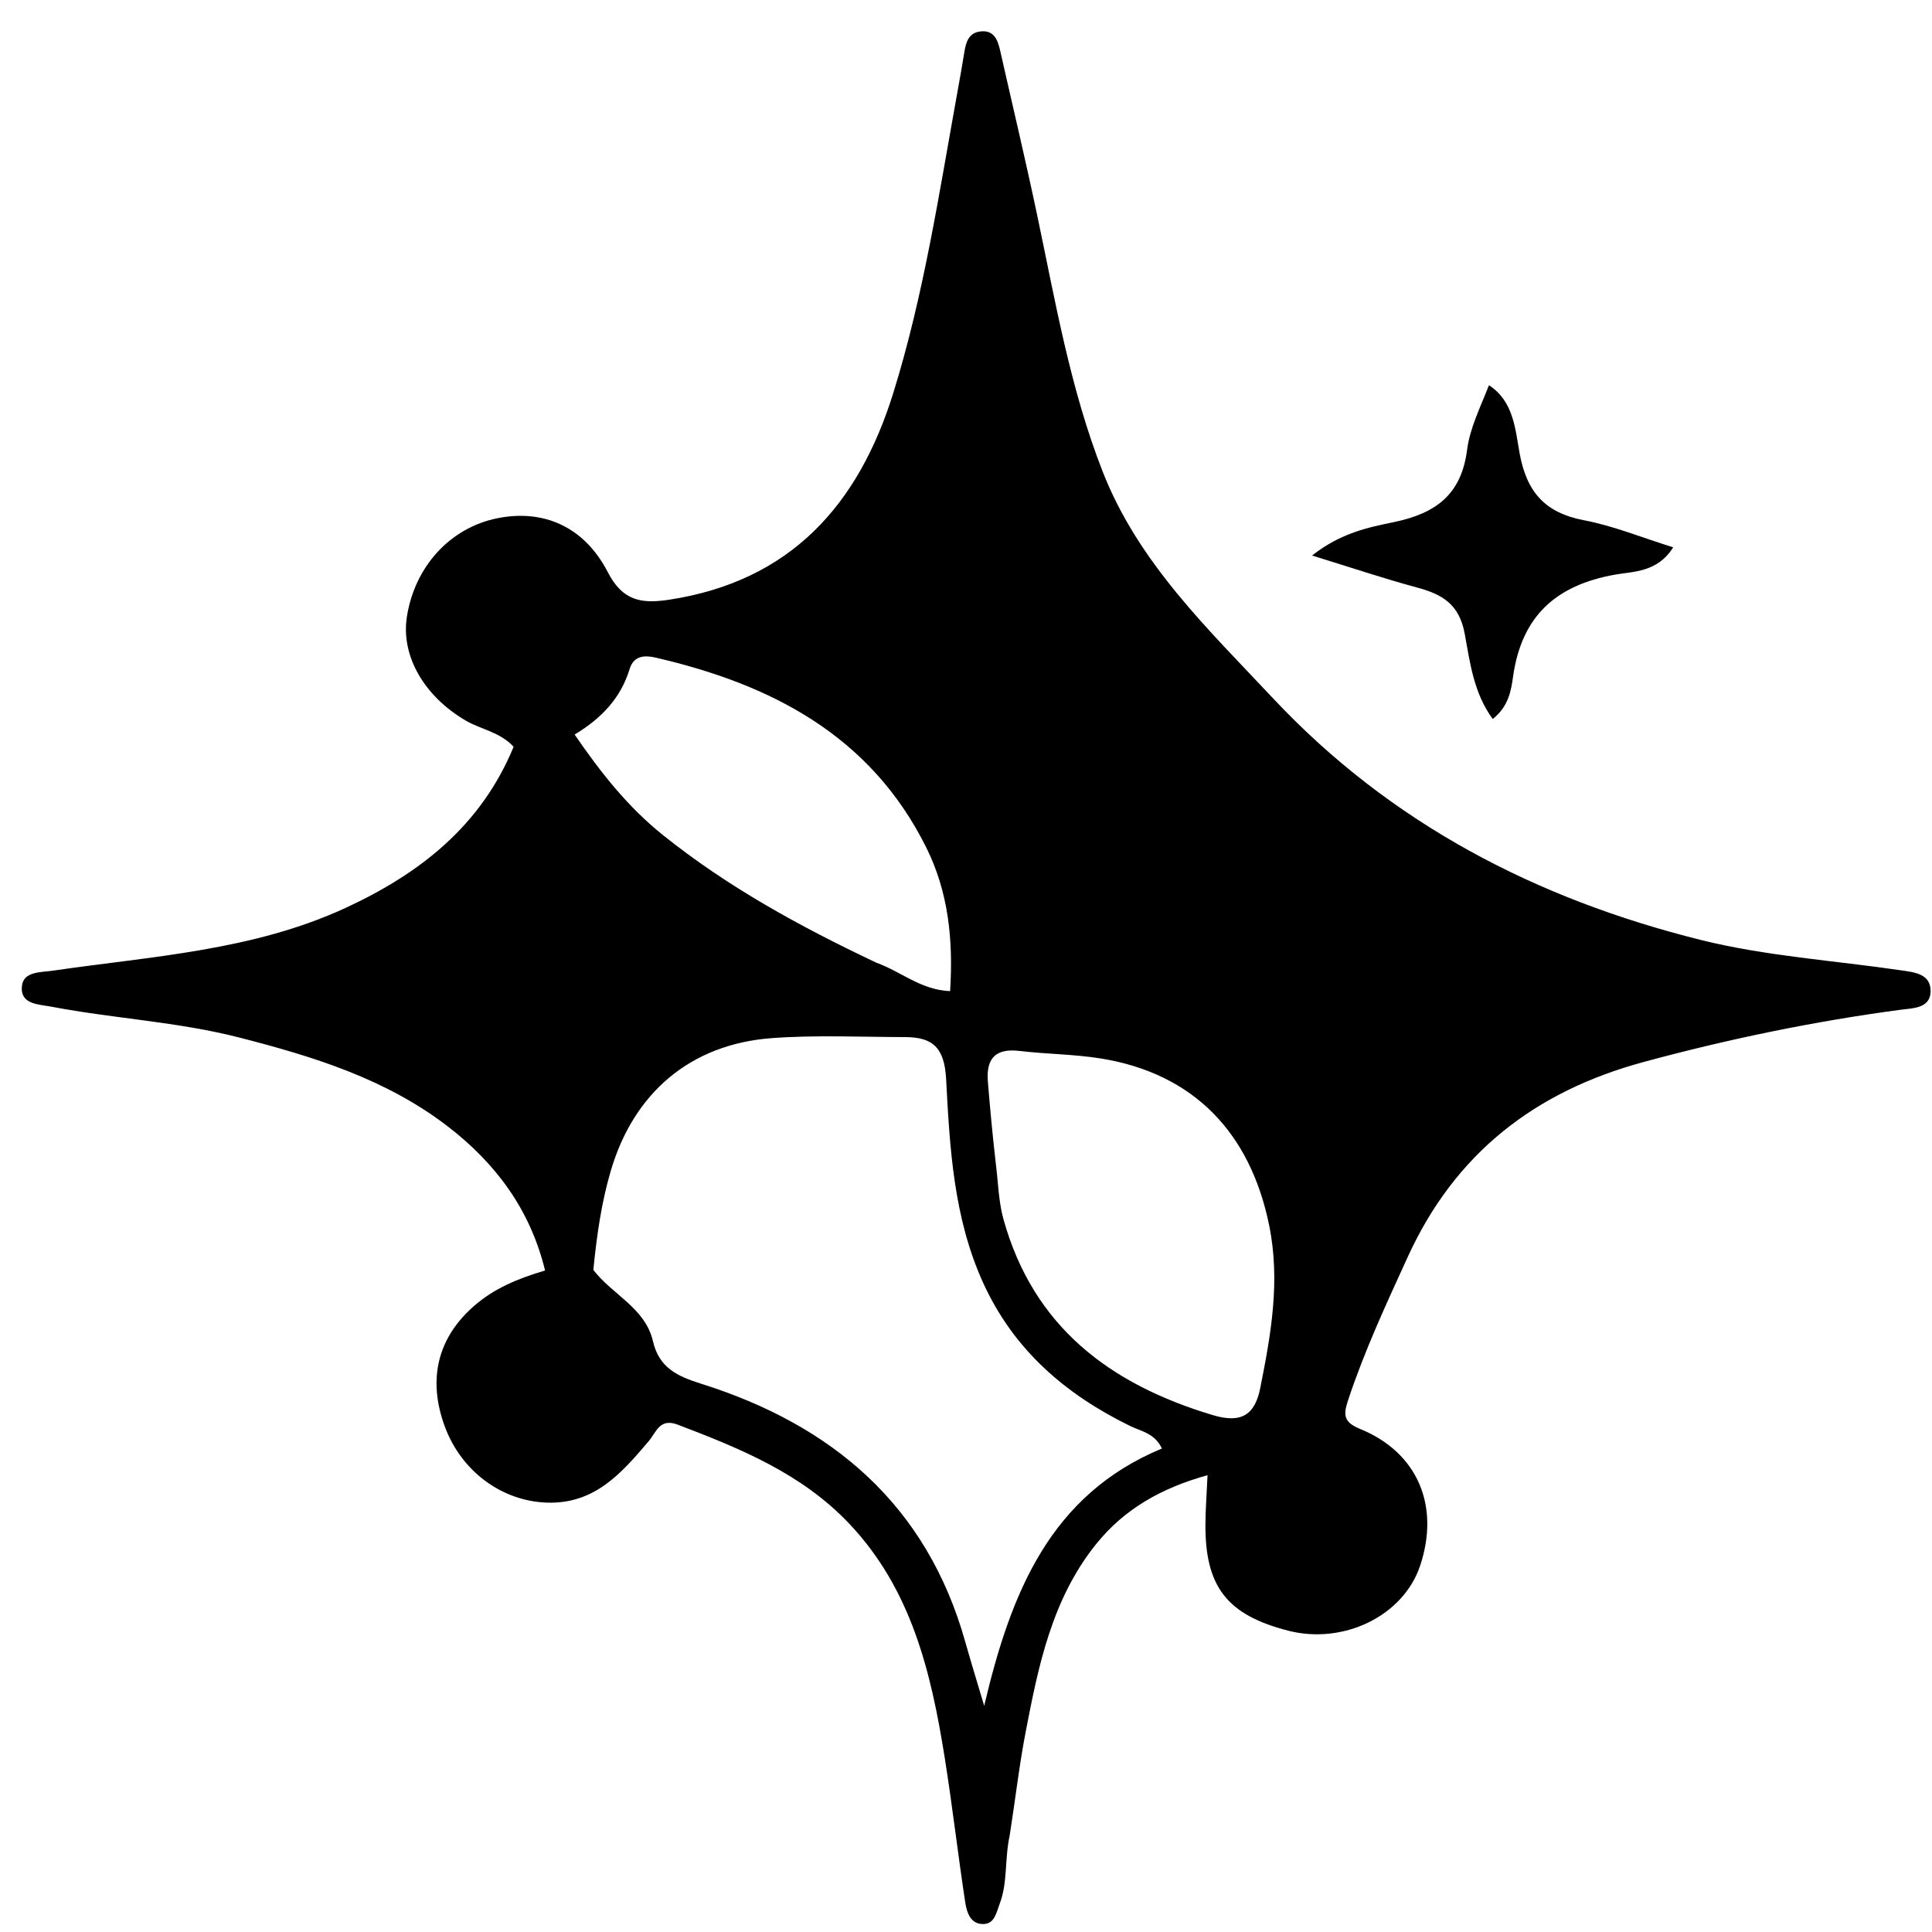
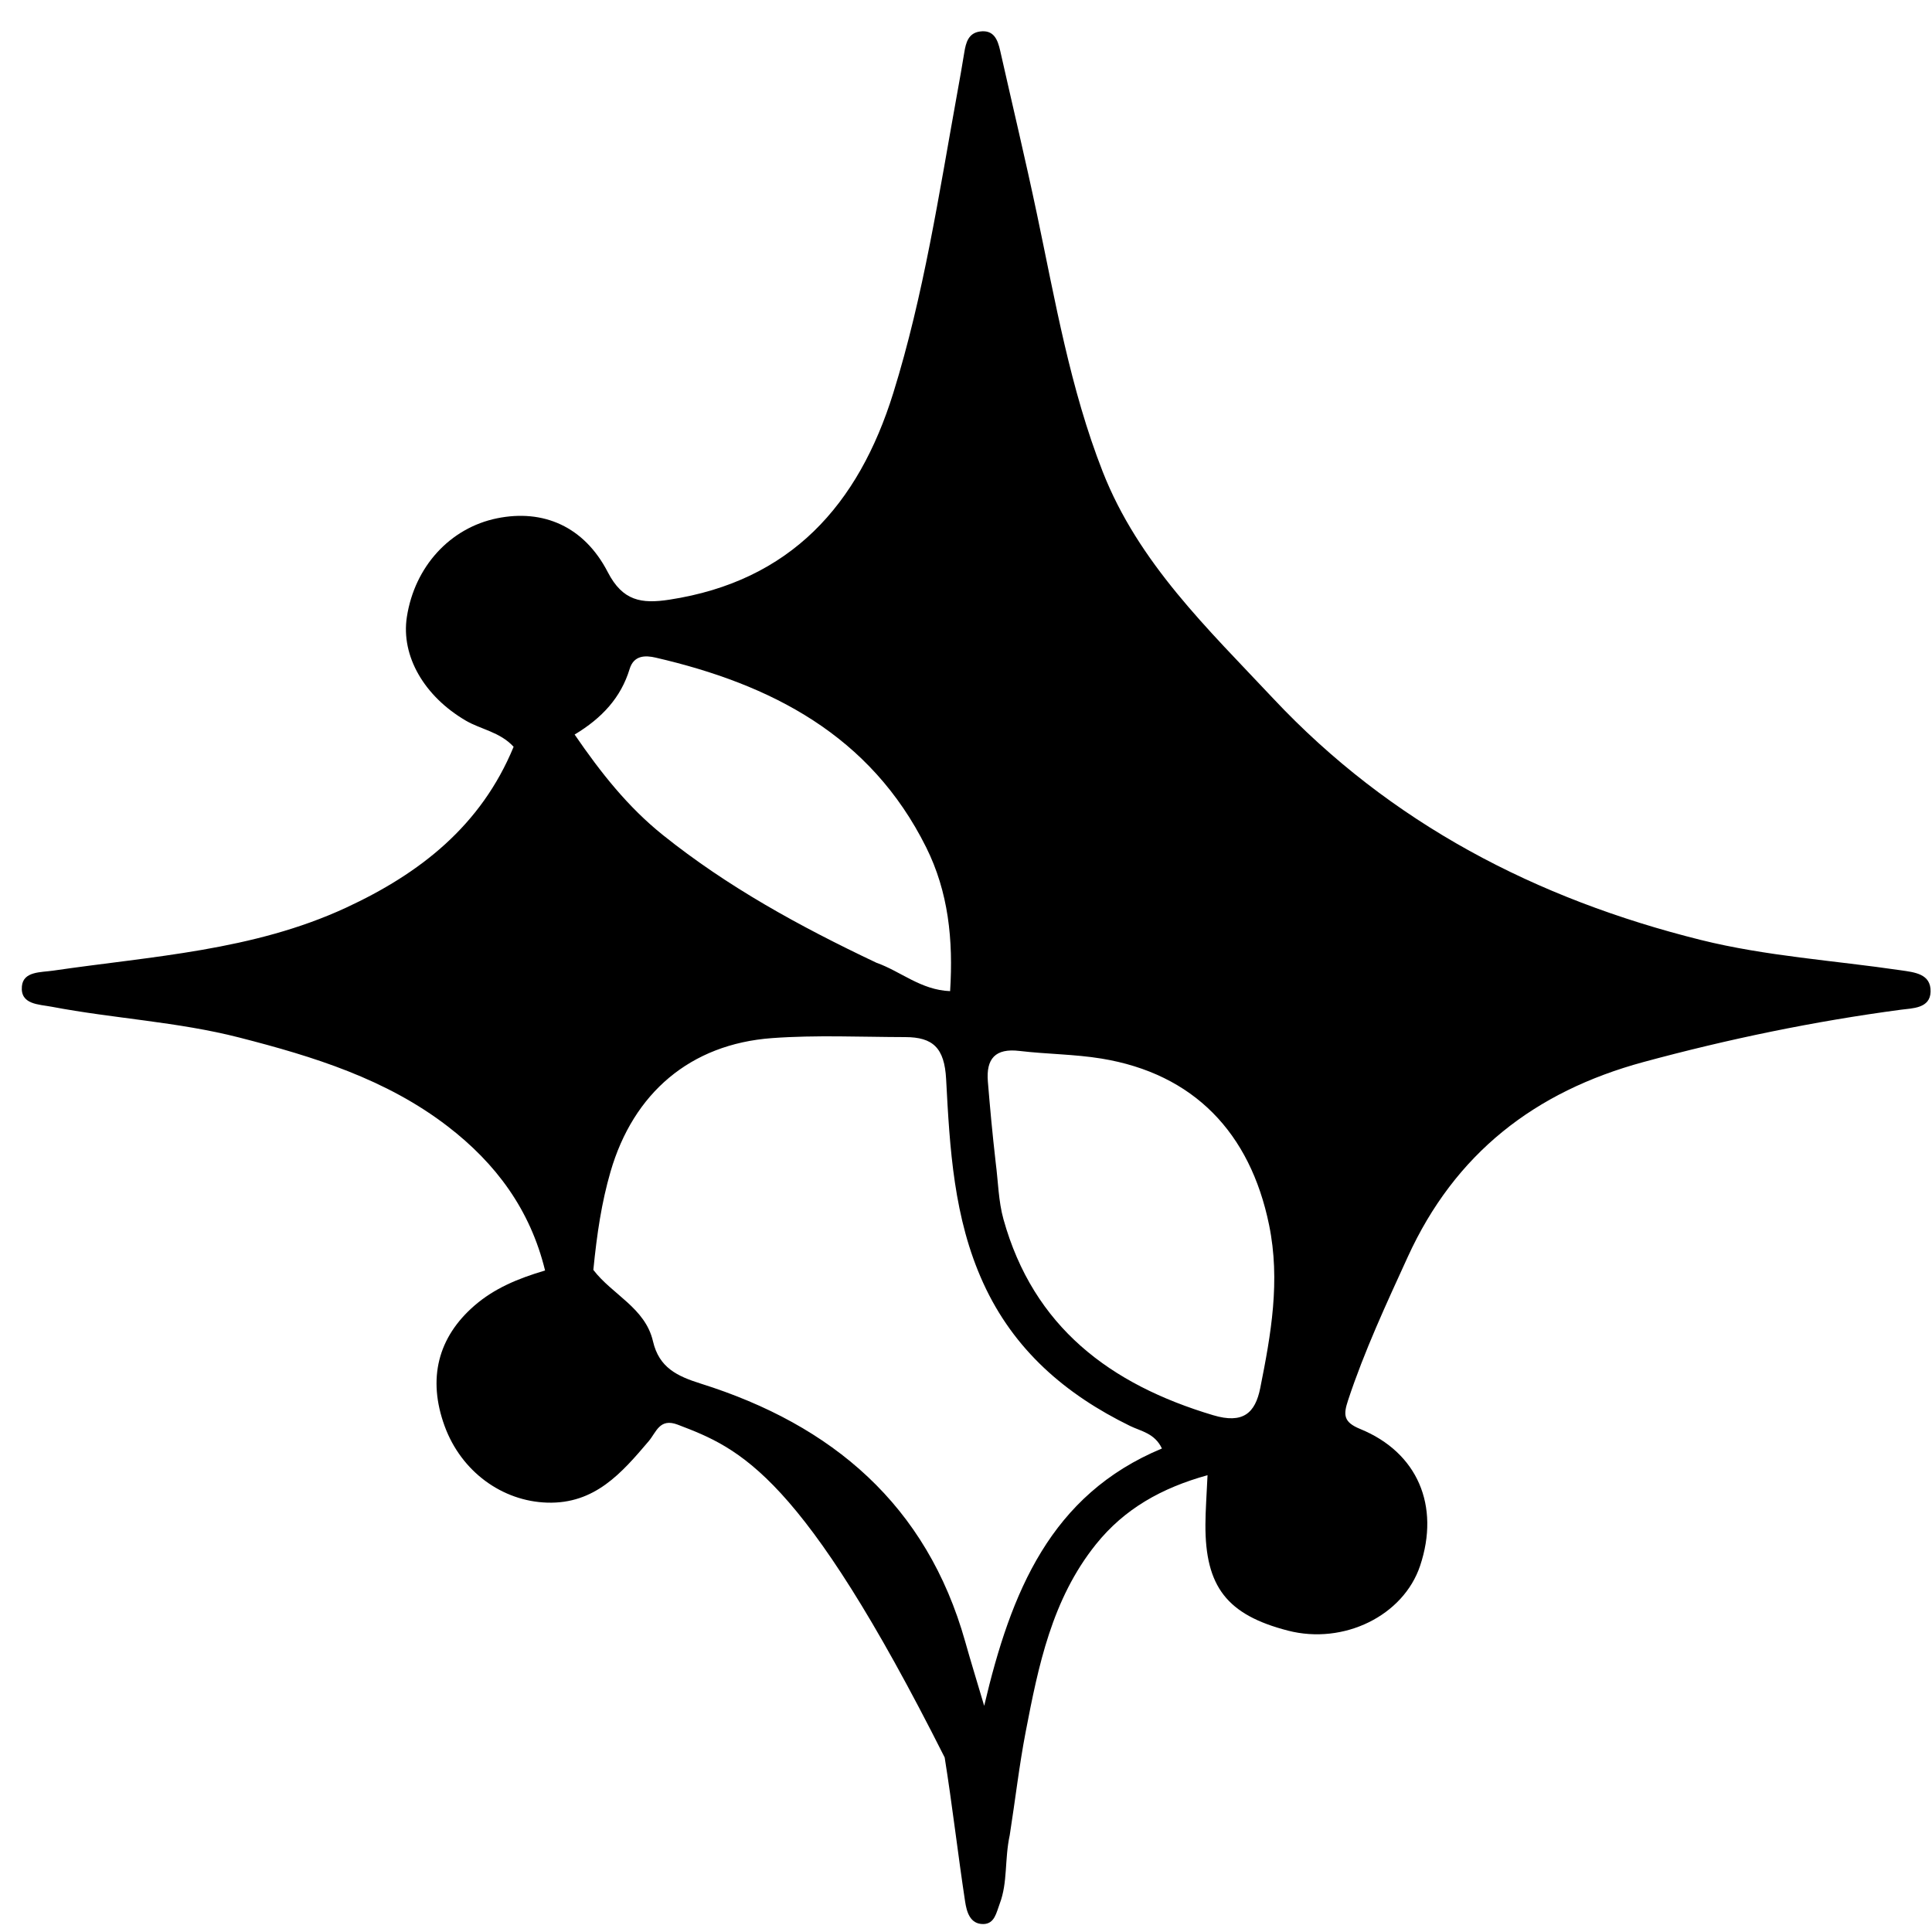
<svg xmlns="http://www.w3.org/2000/svg" version="1.1" id="Layer_1" x="0px" y="0px" width="100%" viewBox="0 0 304 304" enable-background="new 0 0 304 304" xml:space="preserve">
-   <path fill="#000000" opacity="1" stroke="none" d=" M158.882,288.762   C158.053,292.599 158.58,296.178 157.311,299.53   C156.775,300.946 156.512,302.735 154.711,302.749   C152.619,302.766 152.101,300.794 151.859,299.205   C150.714,291.66 149.847,284.073 148.645,276.538   C146.504,263.124 143.42,250.089 133.621,239.743   C126.144,231.85 116.48,227.92 106.641,224.171   C103.785,223.082 103.274,225.357 102.071,226.772   C97.824,231.766 93.606,236.668 86.1,236.439   C79.036,236.225 72.578,231.564 69.96,224.384   C67.247,216.945 68.896,210.412 74.684,205.413   C77.763,202.755 81.399,201.201 85.767,199.912   C83.425,190.304 77.999,183.047 70.469,177.249   C60.754,169.769 49.322,166.247 37.652,163.256   C27.952,160.77 17.945,160.277 8.155,158.415   C6.106,158.025 3.172,158.085 3.445,155.187   C3.668,152.821 6.431,153.012 8.355,152.731   C23.932,150.453 39.815,149.602 54.427,142.836   C66.075,137.442 75.686,129.947 80.819,117.505   C78.653,115.161 75.683,114.786 73.301,113.395   C66.775,109.582 63.065,103.241 64.02,97.073   C65.248,89.142 70.825,83.051 78.233,81.55   C85.449,80.089 91.904,82.803 95.637,90.031   C97.979,94.565 100.923,95.034 105.314,94.361   C124.433,91.432 135.091,79.414 140.555,61.848   C145.351,46.432 147.755,30.484 150.622,14.644   C151.006,12.524 151.387,10.402 151.728,8.274   C151.977,6.724 152.367,5.212 154.183,4.958   C156.378,4.651 156.988,6.24 157.38,7.981   C159.314,16.567 161.36,25.129 163.175,33.74   C166.052,47.382 168.393,61.16 173.511,74.219   C179.139,88.581 190.052,98.943 200.32,109.885   C218.838,129.62 241.789,141.465 267.618,147.9   C277.864,150.452 288.577,151.13 299.075,152.671   C301.233,152.987 303.85,153.214 303.778,156.041   C303.711,158.694 300.905,158.64 299.124,158.877   C285.43,160.701 271.972,163.49 258.622,167.105   C241.465,171.751 228.932,181.524 221.509,197.776   C218.12,205.193 214.683,212.574 212.117,220.338   C211.363,222.62 211.378,223.767 214.02,224.847   C223.074,228.546 226.605,236.939 223.456,246.366   C220.826,254.239 211.43,258.848 202.644,256.575   C193.088,254.102 189.631,249.684 189.673,239.894   C189.683,237.602 189.863,235.311 190.005,232.122   C182.774,234.127 176.924,237.412 172.443,243.002   C165.519,251.637 163.387,262.111 161.376,272.58   C160.375,277.793 159.771,283.082 158.882,288.762  M93.363,199.819   C96.326,203.707 101.527,205.789 102.745,211.046   C103.706,215.194 106.528,216.536 110.296,217.721   C130.942,224.215 145.823,236.795 151.879,258.325   C152.74,261.388 153.681,264.428 154.862,268.412   C159.085,250.432 165.327,235.196 182.83,227.921   C181.679,225.499 179.533,225.212 177.811,224.37   C167.645,219.398 159.521,212.42 154.715,201.887   C150.049,191.661 149.446,180.675 148.872,169.796   C148.612,164.873 146.793,163.194 142.435,163.187   C135.448,163.175 128.432,162.837 121.48,163.346   C108.595,164.29 99.649,172.004 96.062,184.379   C94.669,189.188 93.927,194.098 93.363,199.819  M156.678,182.981   C157.064,185.941 157.102,188.998 157.894,191.845   C162.612,208.789 174.665,217.835 190.889,222.683   C195.601,224.091 197.513,222.341 198.301,218.402   C199.995,209.939 201.491,201.532 199.69,192.744   C196.715,178.225 187.834,168.948 173.321,166.568   C169.066,165.87 164.7,165.876 160.408,165.364   C156.607,164.91 155.145,166.589 155.441,170.188   C155.767,174.163 156.125,178.135 156.678,182.981  M137.92,151.495   C141.708,152.825 144.908,155.786 149.5,155.956   C150.014,147.857 149.228,140.338 145.729,133.319   C136.948,115.7 121.358,107.681 103.156,103.474   C101.54,103.101 99.734,103.09 99.073,105.262   C97.708,109.75 94.742,112.984 90.417,115.58   C94.559,121.623 98.833,127.015 104.35,131.428   C114.434,139.497 125.628,145.674 137.92,151.495  z" />
-   <path fill="#000000" opacity="1" stroke="none" d=" M234.29,60.614   C238.211,63.172 238.422,67.587 239.127,71.409   C240.243,77.456 243.148,80.705 249.234,81.861   C253.875,82.742 258.334,84.584 263.275,86.123   C260.798,90.087 256.974,89.907 254.101,90.422   C244.781,92.092 239.426,96.971 238.081,106.458   C237.778,108.59 237.423,111.117 234.881,113.137   C231.873,109.046 231.292,104.185 230.473,99.728   C229.609,95.025 226.899,93.505 222.939,92.438   C217.755,91.041 212.658,89.322 206.449,87.411   C211.013,83.827 215.342,82.98 219.298,82.161   C225.934,80.787 229.946,77.826 230.85,70.765   C231.283,67.378 232.908,64.144 234.29,60.614  z" />
+   <path fill="#000000" opacity="1" stroke="none" d=" M158.882,288.762   C158.053,292.599 158.58,296.178 157.311,299.53   C156.775,300.946 156.512,302.735 154.711,302.749   C152.619,302.766 152.101,300.794 151.859,299.205   C150.714,291.66 149.847,284.073 148.645,276.538   C126.144,231.85 116.48,227.92 106.641,224.171   C103.785,223.082 103.274,225.357 102.071,226.772   C97.824,231.766 93.606,236.668 86.1,236.439   C79.036,236.225 72.578,231.564 69.96,224.384   C67.247,216.945 68.896,210.412 74.684,205.413   C77.763,202.755 81.399,201.201 85.767,199.912   C83.425,190.304 77.999,183.047 70.469,177.249   C60.754,169.769 49.322,166.247 37.652,163.256   C27.952,160.77 17.945,160.277 8.155,158.415   C6.106,158.025 3.172,158.085 3.445,155.187   C3.668,152.821 6.431,153.012 8.355,152.731   C23.932,150.453 39.815,149.602 54.427,142.836   C66.075,137.442 75.686,129.947 80.819,117.505   C78.653,115.161 75.683,114.786 73.301,113.395   C66.775,109.582 63.065,103.241 64.02,97.073   C65.248,89.142 70.825,83.051 78.233,81.55   C85.449,80.089 91.904,82.803 95.637,90.031   C97.979,94.565 100.923,95.034 105.314,94.361   C124.433,91.432 135.091,79.414 140.555,61.848   C145.351,46.432 147.755,30.484 150.622,14.644   C151.006,12.524 151.387,10.402 151.728,8.274   C151.977,6.724 152.367,5.212 154.183,4.958   C156.378,4.651 156.988,6.24 157.38,7.981   C159.314,16.567 161.36,25.129 163.175,33.74   C166.052,47.382 168.393,61.16 173.511,74.219   C179.139,88.581 190.052,98.943 200.32,109.885   C218.838,129.62 241.789,141.465 267.618,147.9   C277.864,150.452 288.577,151.13 299.075,152.671   C301.233,152.987 303.85,153.214 303.778,156.041   C303.711,158.694 300.905,158.64 299.124,158.877   C285.43,160.701 271.972,163.49 258.622,167.105   C241.465,171.751 228.932,181.524 221.509,197.776   C218.12,205.193 214.683,212.574 212.117,220.338   C211.363,222.62 211.378,223.767 214.02,224.847   C223.074,228.546 226.605,236.939 223.456,246.366   C220.826,254.239 211.43,258.848 202.644,256.575   C193.088,254.102 189.631,249.684 189.673,239.894   C189.683,237.602 189.863,235.311 190.005,232.122   C182.774,234.127 176.924,237.412 172.443,243.002   C165.519,251.637 163.387,262.111 161.376,272.58   C160.375,277.793 159.771,283.082 158.882,288.762  M93.363,199.819   C96.326,203.707 101.527,205.789 102.745,211.046   C103.706,215.194 106.528,216.536 110.296,217.721   C130.942,224.215 145.823,236.795 151.879,258.325   C152.74,261.388 153.681,264.428 154.862,268.412   C159.085,250.432 165.327,235.196 182.83,227.921   C181.679,225.499 179.533,225.212 177.811,224.37   C167.645,219.398 159.521,212.42 154.715,201.887   C150.049,191.661 149.446,180.675 148.872,169.796   C148.612,164.873 146.793,163.194 142.435,163.187   C135.448,163.175 128.432,162.837 121.48,163.346   C108.595,164.29 99.649,172.004 96.062,184.379   C94.669,189.188 93.927,194.098 93.363,199.819  M156.678,182.981   C157.064,185.941 157.102,188.998 157.894,191.845   C162.612,208.789 174.665,217.835 190.889,222.683   C195.601,224.091 197.513,222.341 198.301,218.402   C199.995,209.939 201.491,201.532 199.69,192.744   C196.715,178.225 187.834,168.948 173.321,166.568   C169.066,165.87 164.7,165.876 160.408,165.364   C156.607,164.91 155.145,166.589 155.441,170.188   C155.767,174.163 156.125,178.135 156.678,182.981  M137.92,151.495   C141.708,152.825 144.908,155.786 149.5,155.956   C150.014,147.857 149.228,140.338 145.729,133.319   C136.948,115.7 121.358,107.681 103.156,103.474   C101.54,103.101 99.734,103.09 99.073,105.262   C97.708,109.75 94.742,112.984 90.417,115.58   C94.559,121.623 98.833,127.015 104.35,131.428   C114.434,139.497 125.628,145.674 137.92,151.495  z" />
</svg>